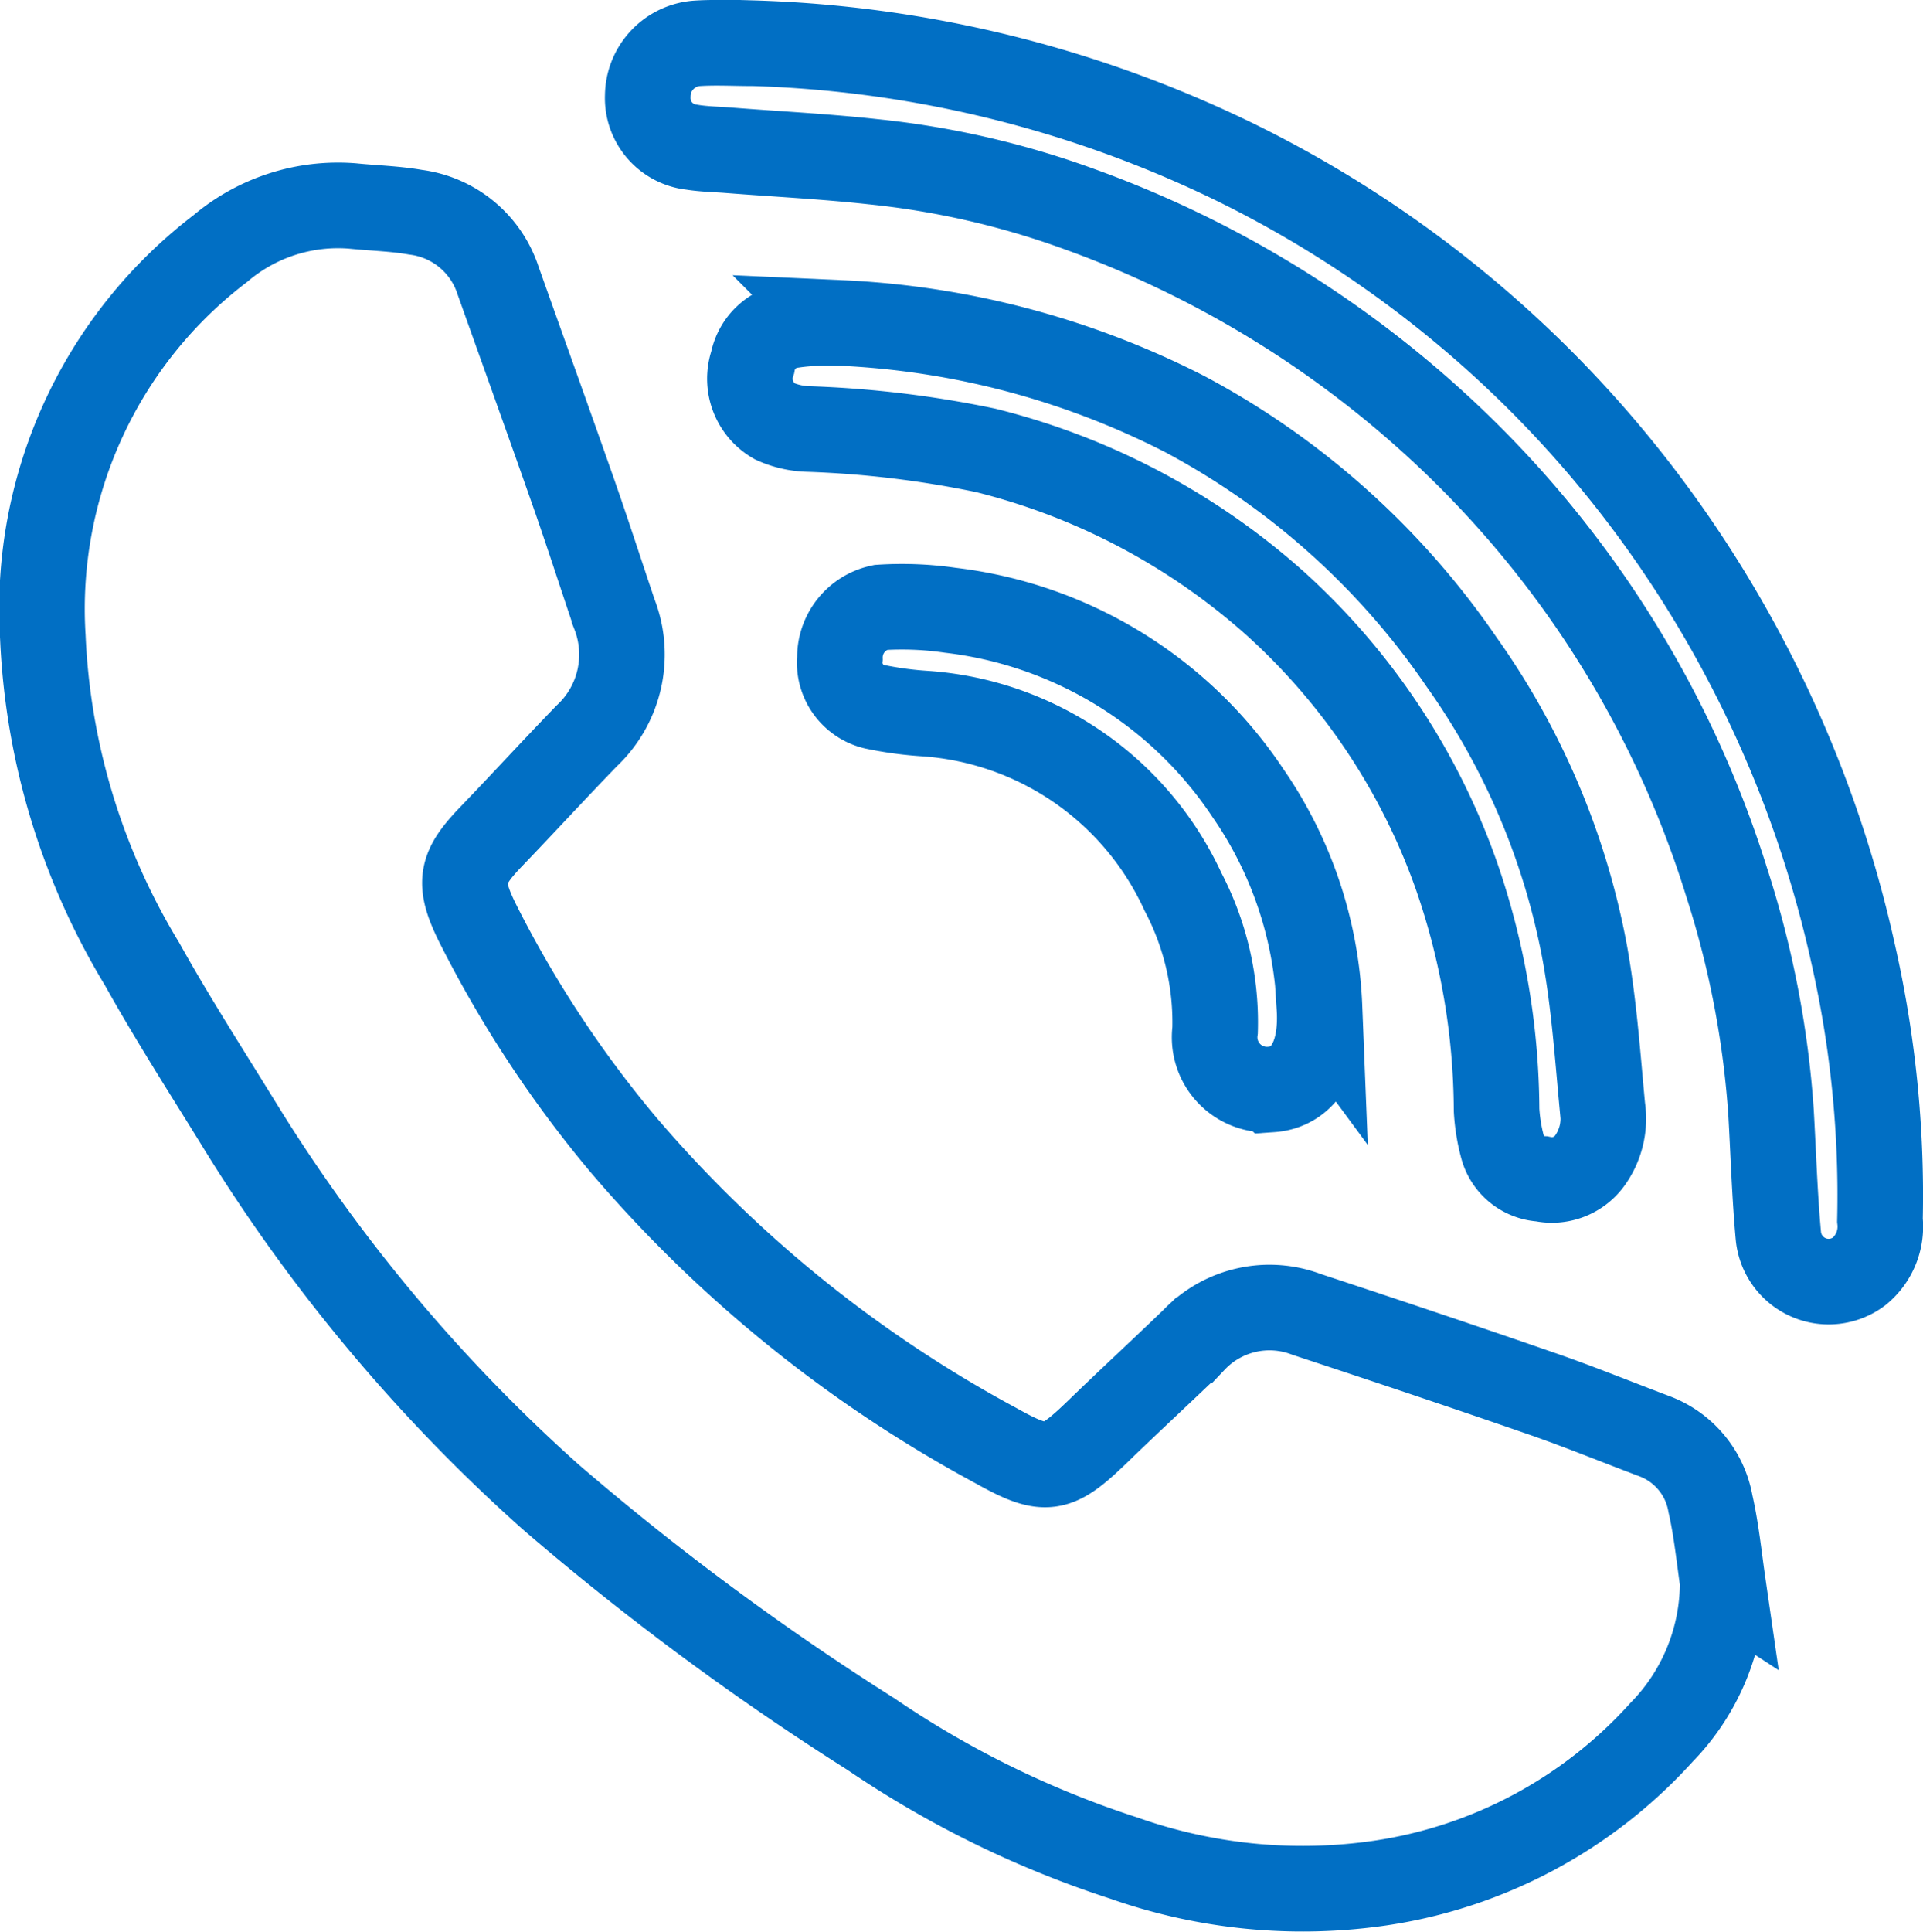
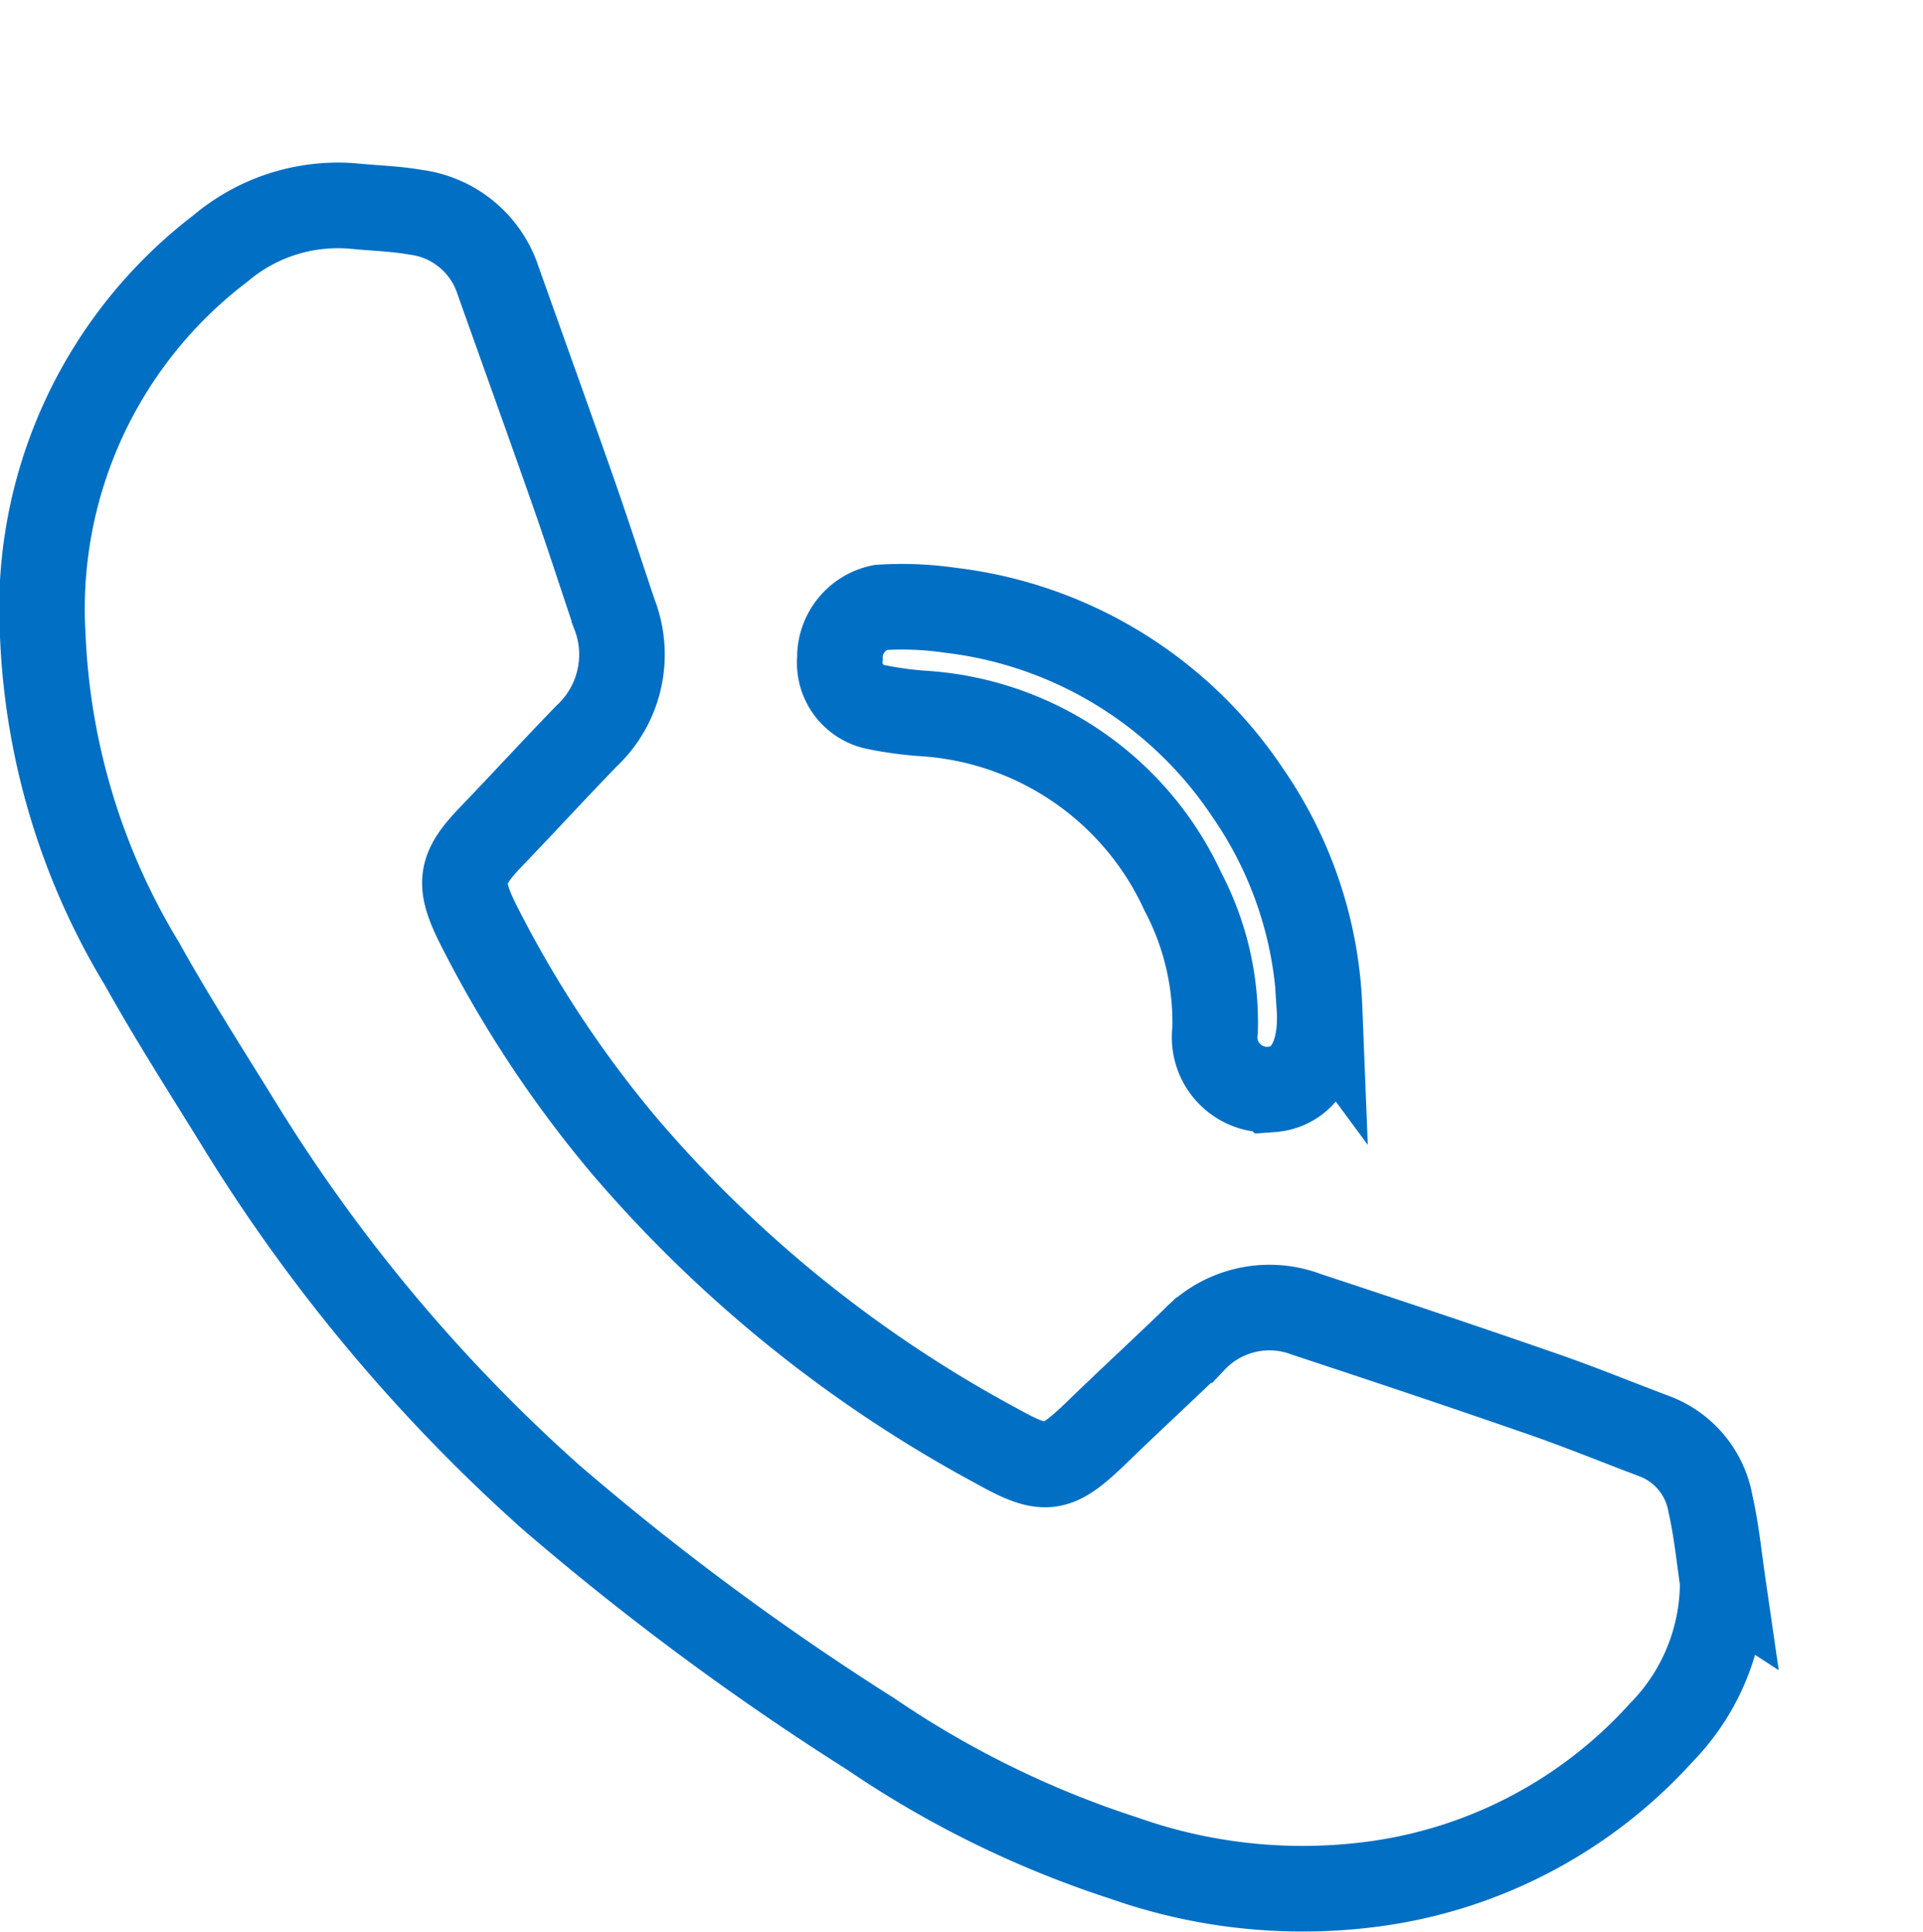
<svg xmlns="http://www.w3.org/2000/svg" width="44.938" height="45.135" viewBox="0 0 44.938 45.135">
  <defs>
    <style>
      .cls-1 {
        fill: none;
        stroke: #016fc4;
        stroke-miterlimit: 10;
        stroke-width: 2px;
      }
    </style>
  </defs>
  <g id="call_icon" data-name="call icon" transform="translate(0.495 0.498)">
    <path id="Path_247" data-name="Path 247" class="cls-1" d="M39.762,47a5.011,5.011,0,0,1-1.432,3.5,11.02,11.02,0,0,1-6.565,3.518,12.553,12.553,0,0,1-5.992-.581,23.191,23.191,0,0,1-5.918-2.9A63.512,63.512,0,0,1,12.376,45a39.087,39.087,0,0,1-7.32-8.765C4.3,35.011,3.523,33.8,2.824,32.546A16.043,16.043,0,0,1,.506,24.9a10.585,10.585,0,0,1,4.149-9.068,4.254,4.254,0,0,1,3.086-.994c.491.05.989.061,1.474.146a2.338,2.338,0,0,1,1.928,1.593c.591,1.662,1.19,3.322,1.774,4.987.326.931.628,1.869.944,2.805a2.607,2.607,0,0,1-.644,2.848c-.75.772-1.477,1.567-2.222,2.341-.719.745-.8,1.079-.337,2.018a26.755,26.755,0,0,0,3.431,5.213,30.352,30.352,0,0,0,8.689,7.01c1.172.655,1.411.607,2.381-.331.742-.719,1.5-1.418,2.243-2.134a2.437,2.437,0,0,1,2.638-.6c1.819.6,3.64,1.209,5.451,1.837.9.31,1.782.671,2.675,1.008a2.066,2.066,0,0,1,1.31,1.578c.138.607.2,1.23.289,1.845Z" transform="translate(0 -10.524)" />
-     <path id="Path_248" data-name="Path 248" class="cls-1" d="M56.268.511A27.576,27.576,0,0,1,67.584,3.306a26.723,26.723,0,0,1,10.035,8.569,27.412,27.412,0,0,1,4.372,9.892,25.443,25.443,0,0,1,.631,6.239,1.352,1.352,0,0,1-.488,1.2,1.181,1.181,0,0,1-1.885-.822c-.088-.962-.117-1.928-.172-2.893a22.419,22.419,0,0,0-1.029-5.35,24.236,24.236,0,0,0-6.891-10.8,24.8,24.8,0,0,0-8.3-4.974,19.967,19.967,0,0,0-4.767-1.087c-1.111-.122-2.23-.178-3.346-.265-.294-.024-.594-.027-.886-.074a1.155,1.155,0,0,1-1.031-1.2A1.241,1.241,0,0,1,54.95.517c.437-.032.878-.005,1.318-.005Z" transform="translate(-39.185)" />
-     <path id="Path_249" data-name="Path 249" class="cls-1" d="M65.014,25.188a19.568,19.568,0,0,1,8.047,2.134,18.194,18.194,0,0,1,6.461,5.788A17.127,17.127,0,0,1,82.4,39.9c.217,1.193.3,2.413.414,3.624a1.678,1.678,0,0,1-.308,1.249,1.094,1.094,0,0,1-1.111.411,1,1,0,0,1-.915-.737,4.274,4.274,0,0,1-.141-.872,16.9,16.9,0,0,0-.933-5.457,15.515,15.515,0,0,0-4.24-6.377A15.921,15.921,0,0,0,68.4,28.165a24.276,24.276,0,0,0-4.176-.5,2.052,2.052,0,0,1-.758-.18,1.145,1.145,0,0,1-.512-1.371,1.075,1.075,0,0,1,.947-.875,4.878,4.878,0,0,1,.557-.048c.186-.008.374,0,.559,0Z" transform="translate(-45.861 -18.141)" />
    <path id="Path_250" data-name="Path 250" class="cls-1" d="M81.952,59.557c.08,1.217-.4,1.875-1.122,1.925A1.223,1.223,0,0,1,79.515,60.1a6.562,6.562,0,0,0-.75-3.235,7.177,7.177,0,0,0-6.011-4.163,8.314,8.314,0,0,1-1.2-.162,1.055,1.055,0,0,1-.806-1.129,1.192,1.192,0,0,1,.947-1.19,7.833,7.833,0,0,1,1.633.066,9.719,9.719,0,0,1,6.957,4.274,9.451,9.451,0,0,1,1.67,5Z" transform="translate(-51.615 -36.528)" />
  </g>
</svg>